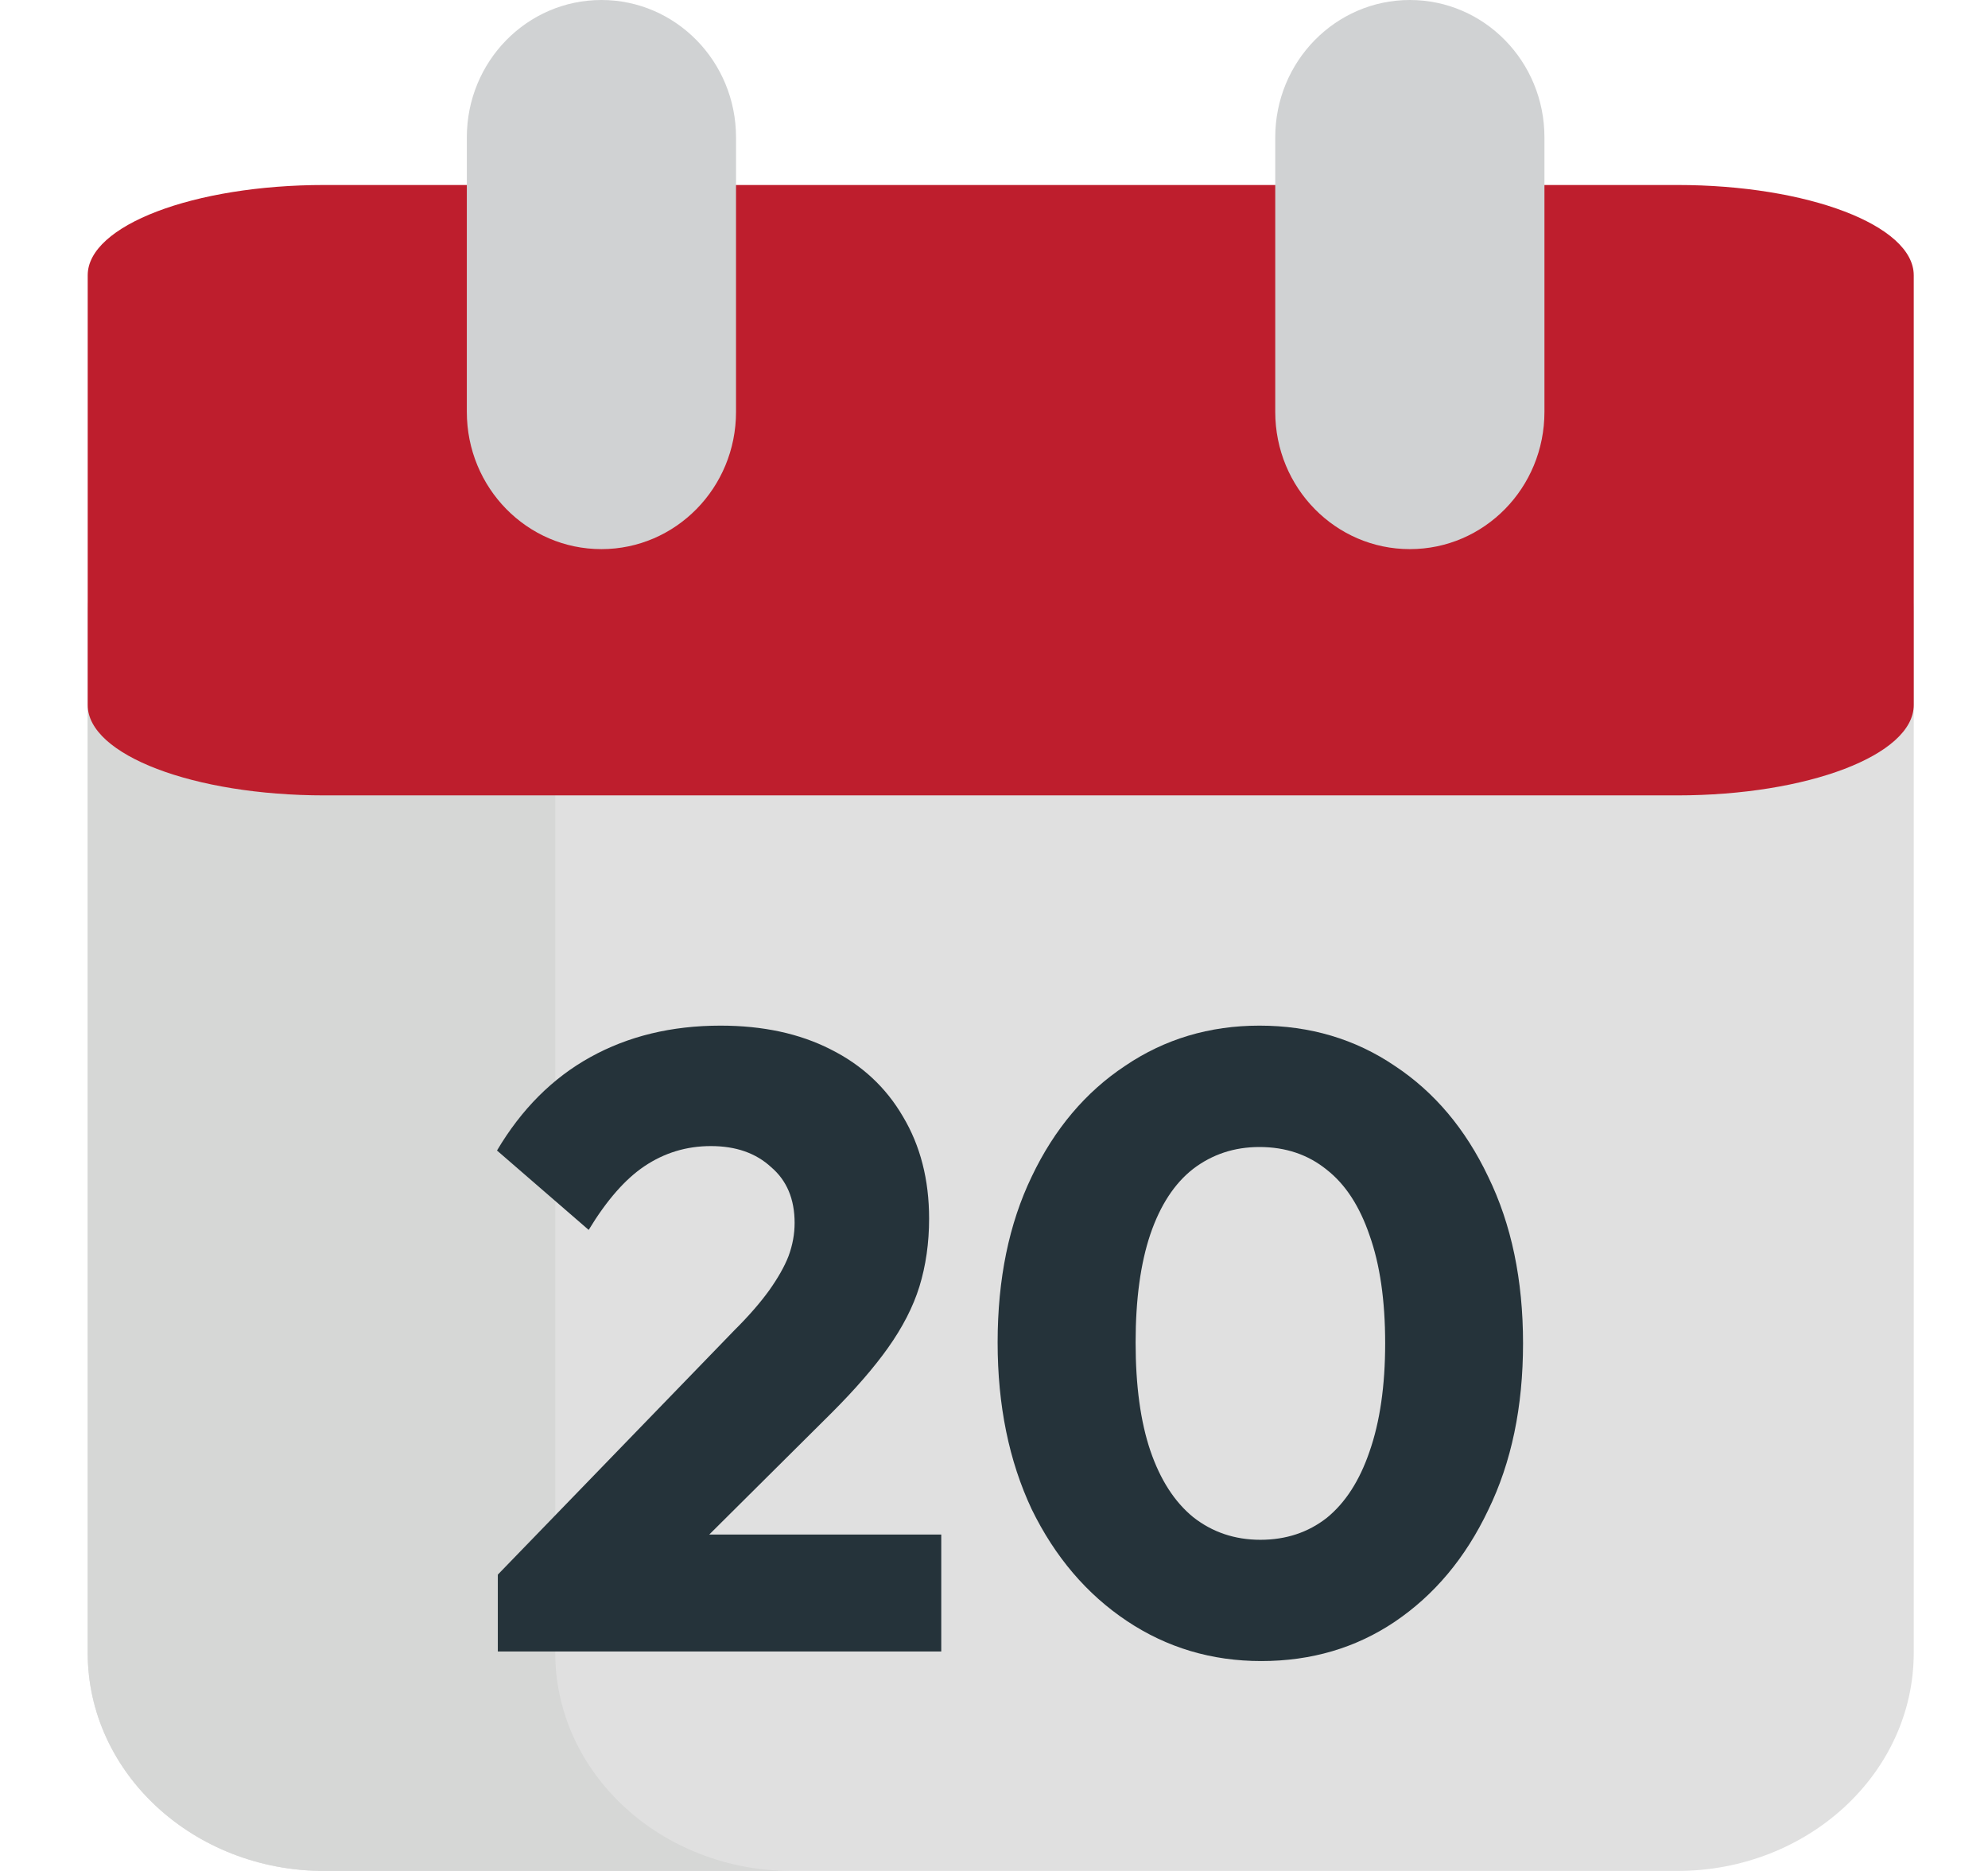
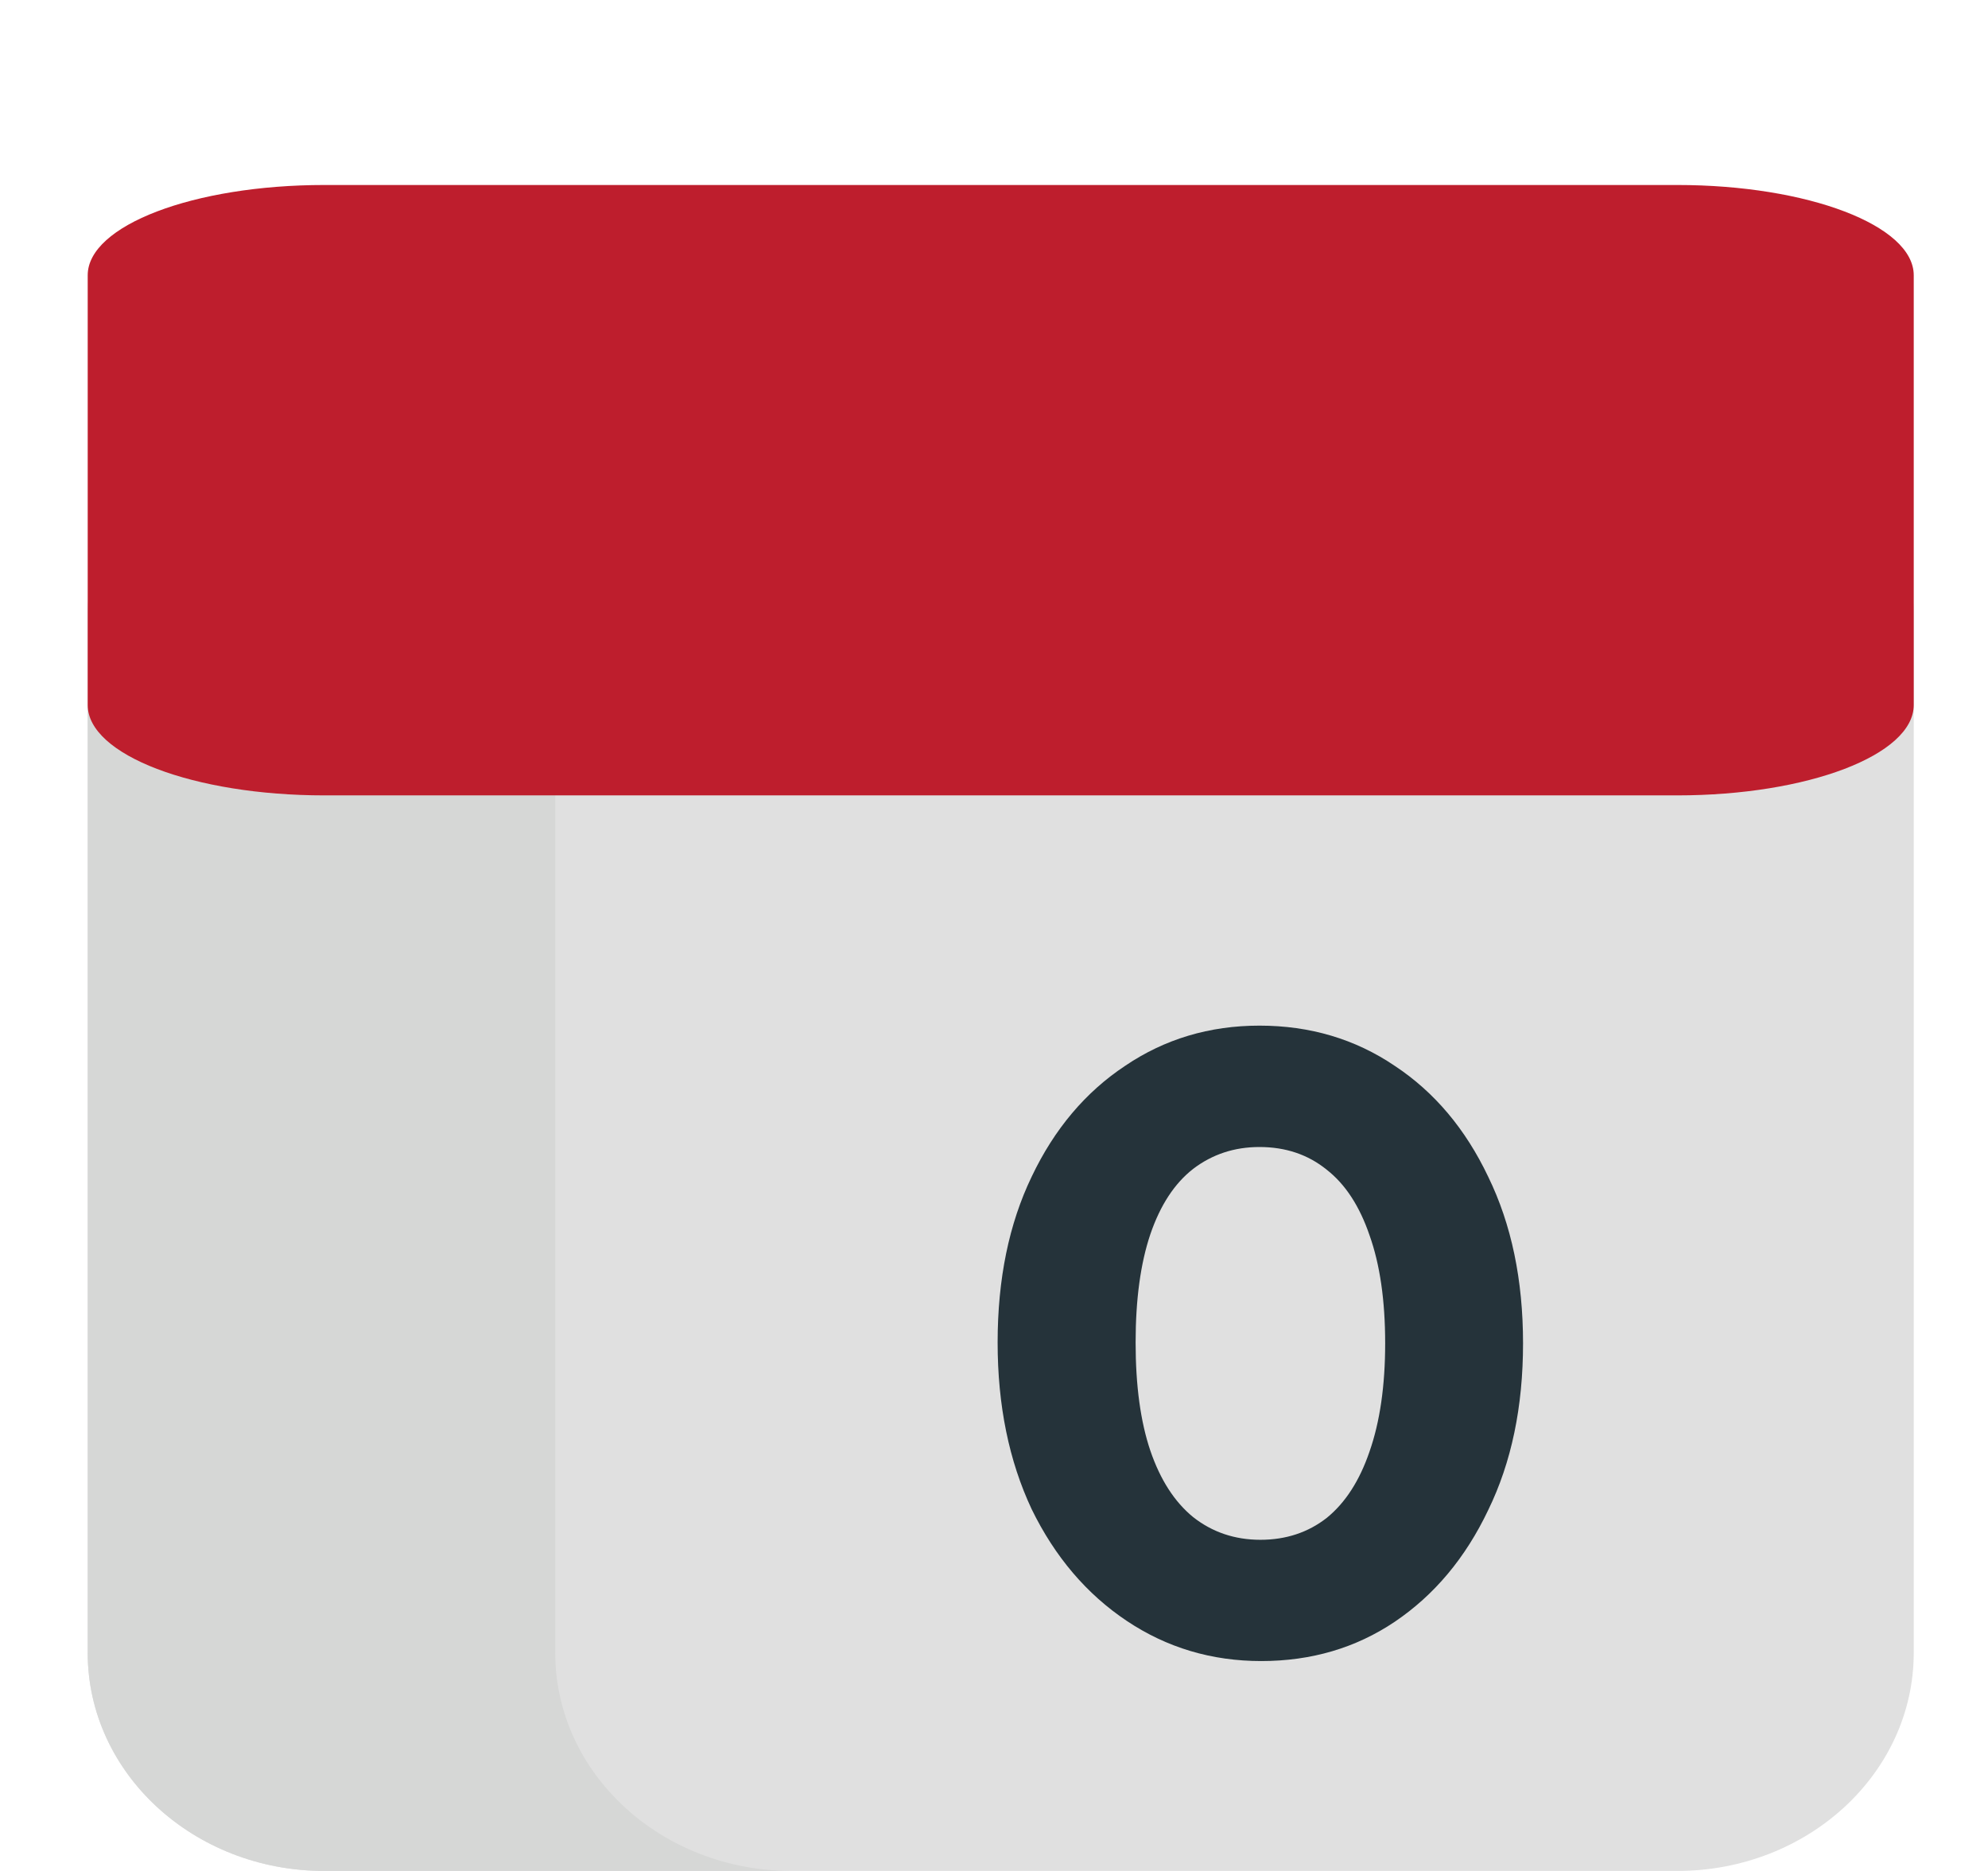
<svg xmlns="http://www.w3.org/2000/svg" width="17" height="16" viewBox="0 0 17 16" fill="none">
  <path d="M16.365 14.134C16.365 15.164 15.46 16 14.342 16H2.774C1.656 16 0.75 15.164 0.75 14.134V5.266C0.75 4.237 1.656 3.4 2.774 3.4H14.342C15.46 3.4 16.365 4.237 16.365 5.266V14.134Z" fill="#E0E0E0" />
-   <path d="M4.748 14.134V5.266C4.748 4.237 5.653 3.4 6.771 3.4H2.774C1.656 3.4 0.75 4.237 0.75 5.266V14.134C0.75 15.164 1.656 16 2.774 16H6.771C5.653 16 4.748 15.164 4.748 14.134Z" fill="#D6D7D6" />
+   <path d="M4.748 14.134V5.266C4.748 4.237 5.653 3.4 6.771 3.4H2.774C1.656 3.4 0.75 4.237 0.75 5.266V14.134C0.75 15.164 1.656 16 2.774 16H6.771C5.653 16 4.748 15.164 4.748 14.134" fill="#D6D7D6" />
  <path d="M16.365 6.029C16.365 6.456 15.46 6.802 14.342 6.802H2.774C1.656 6.802 0.75 6.456 0.75 6.029V2.354C0.75 1.928 1.656 1.582 2.774 1.582H14.342C15.46 1.582 16.365 1.928 16.365 2.354V6.029Z" fill="#BE1E2D" />
-   <path d="M6.294 3.522C6.294 4.172 5.778 4.696 5.143 4.696C4.507 4.696 3.992 4.172 3.992 3.522V1.175C3.992 0.525 4.507 0 5.143 0C5.778 0 6.294 0.525 6.294 1.175V3.522ZM13.207 3.522C13.207 4.172 12.693 4.696 12.056 4.696C11.421 4.696 10.905 4.172 10.905 3.522V1.175C10.905 0.525 11.421 0 12.056 0C12.692 0 13.207 0.525 13.207 1.175V3.522Z" fill="#D0D2D3" />
  <path d="M10.785 14.205C10.362 14.205 9.979 14.091 9.636 13.862C9.293 13.633 9.021 13.314 8.822 12.906C8.628 12.493 8.531 12.018 8.531 11.481C8.531 10.938 8.628 10.466 8.822 10.063C9.016 9.655 9.283 9.339 9.621 9.115C9.959 8.886 10.342 8.771 10.77 8.771C11.203 8.771 11.589 8.886 11.927 9.115C12.266 9.339 12.532 9.655 12.726 10.063C12.925 10.471 13.024 10.946 13.024 11.488C13.024 12.031 12.925 12.506 12.726 12.914C12.532 13.322 12.266 13.64 11.927 13.869C11.594 14.093 11.213 14.205 10.785 14.205ZM10.778 13.168C10.997 13.168 11.186 13.105 11.345 12.981C11.504 12.852 11.626 12.663 11.711 12.414C11.8 12.16 11.845 11.851 11.845 11.488C11.845 11.12 11.8 10.812 11.711 10.563C11.626 10.314 11.504 10.127 11.345 10.003C11.186 9.874 10.994 9.809 10.77 9.809C10.556 9.809 10.367 9.871 10.203 9.996C10.044 10.12 9.922 10.306 9.837 10.555C9.753 10.804 9.711 11.113 9.711 11.481C9.711 11.849 9.753 12.158 9.837 12.406C9.922 12.655 10.044 12.844 10.203 12.974C10.367 13.103 10.559 13.168 10.778 13.168Z" fill="#25333A" />
-   <path d="M4.257 13.466L6.28 11.376C6.405 11.252 6.504 11.137 6.579 11.033C6.653 10.928 6.708 10.832 6.743 10.742C6.778 10.647 6.795 10.553 6.795 10.458C6.795 10.254 6.728 10.095 6.594 9.981C6.464 9.861 6.293 9.801 6.079 9.801C5.87 9.801 5.681 9.859 5.511 9.973C5.347 10.083 5.188 10.264 5.034 10.518L4.25 9.839C4.459 9.486 4.725 9.219 5.049 9.04C5.372 8.861 5.743 8.771 6.161 8.771C6.524 8.771 6.837 8.839 7.101 8.973C7.37 9.107 7.576 9.299 7.721 9.548C7.87 9.797 7.945 10.088 7.945 10.421C7.945 10.63 7.917 10.824 7.862 11.003C7.808 11.177 7.718 11.351 7.594 11.526C7.474 11.695 7.313 11.881 7.109 12.085L5.705 13.481L4.257 13.466ZM4.257 14.123V13.466L5.25 13.123H8.049V14.123H4.257Z" fill="#25333A" />
</svg>